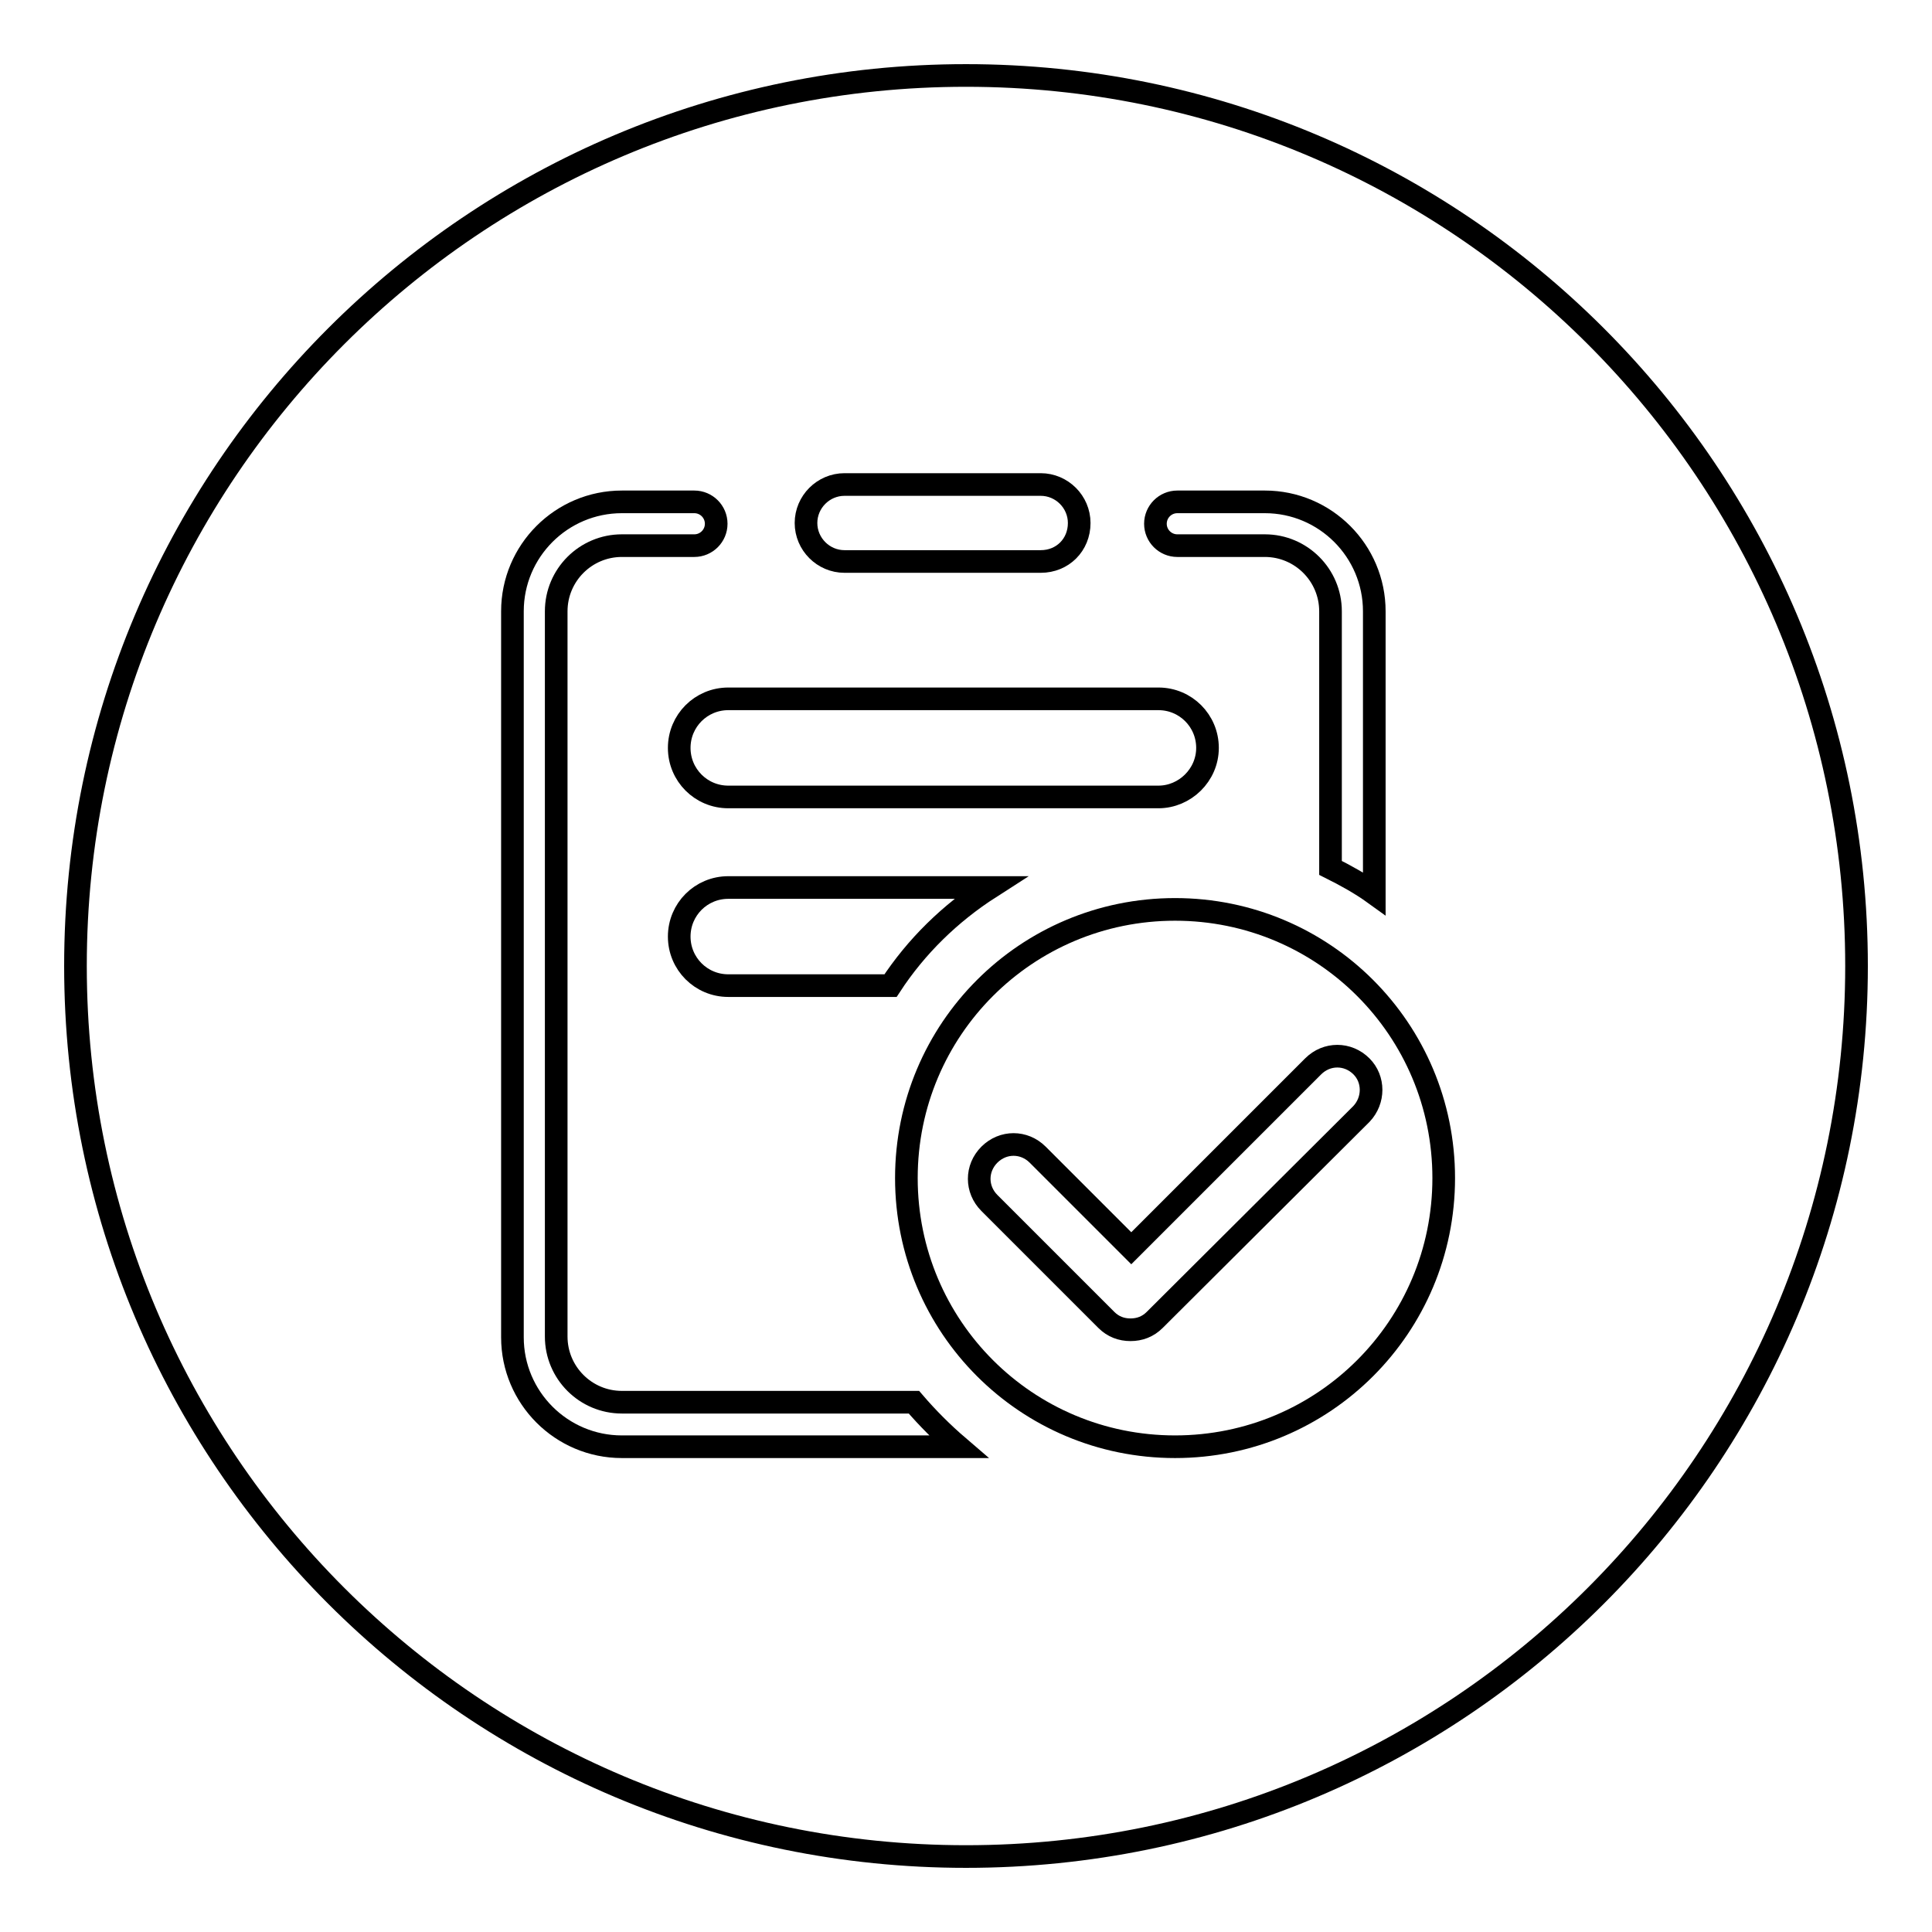
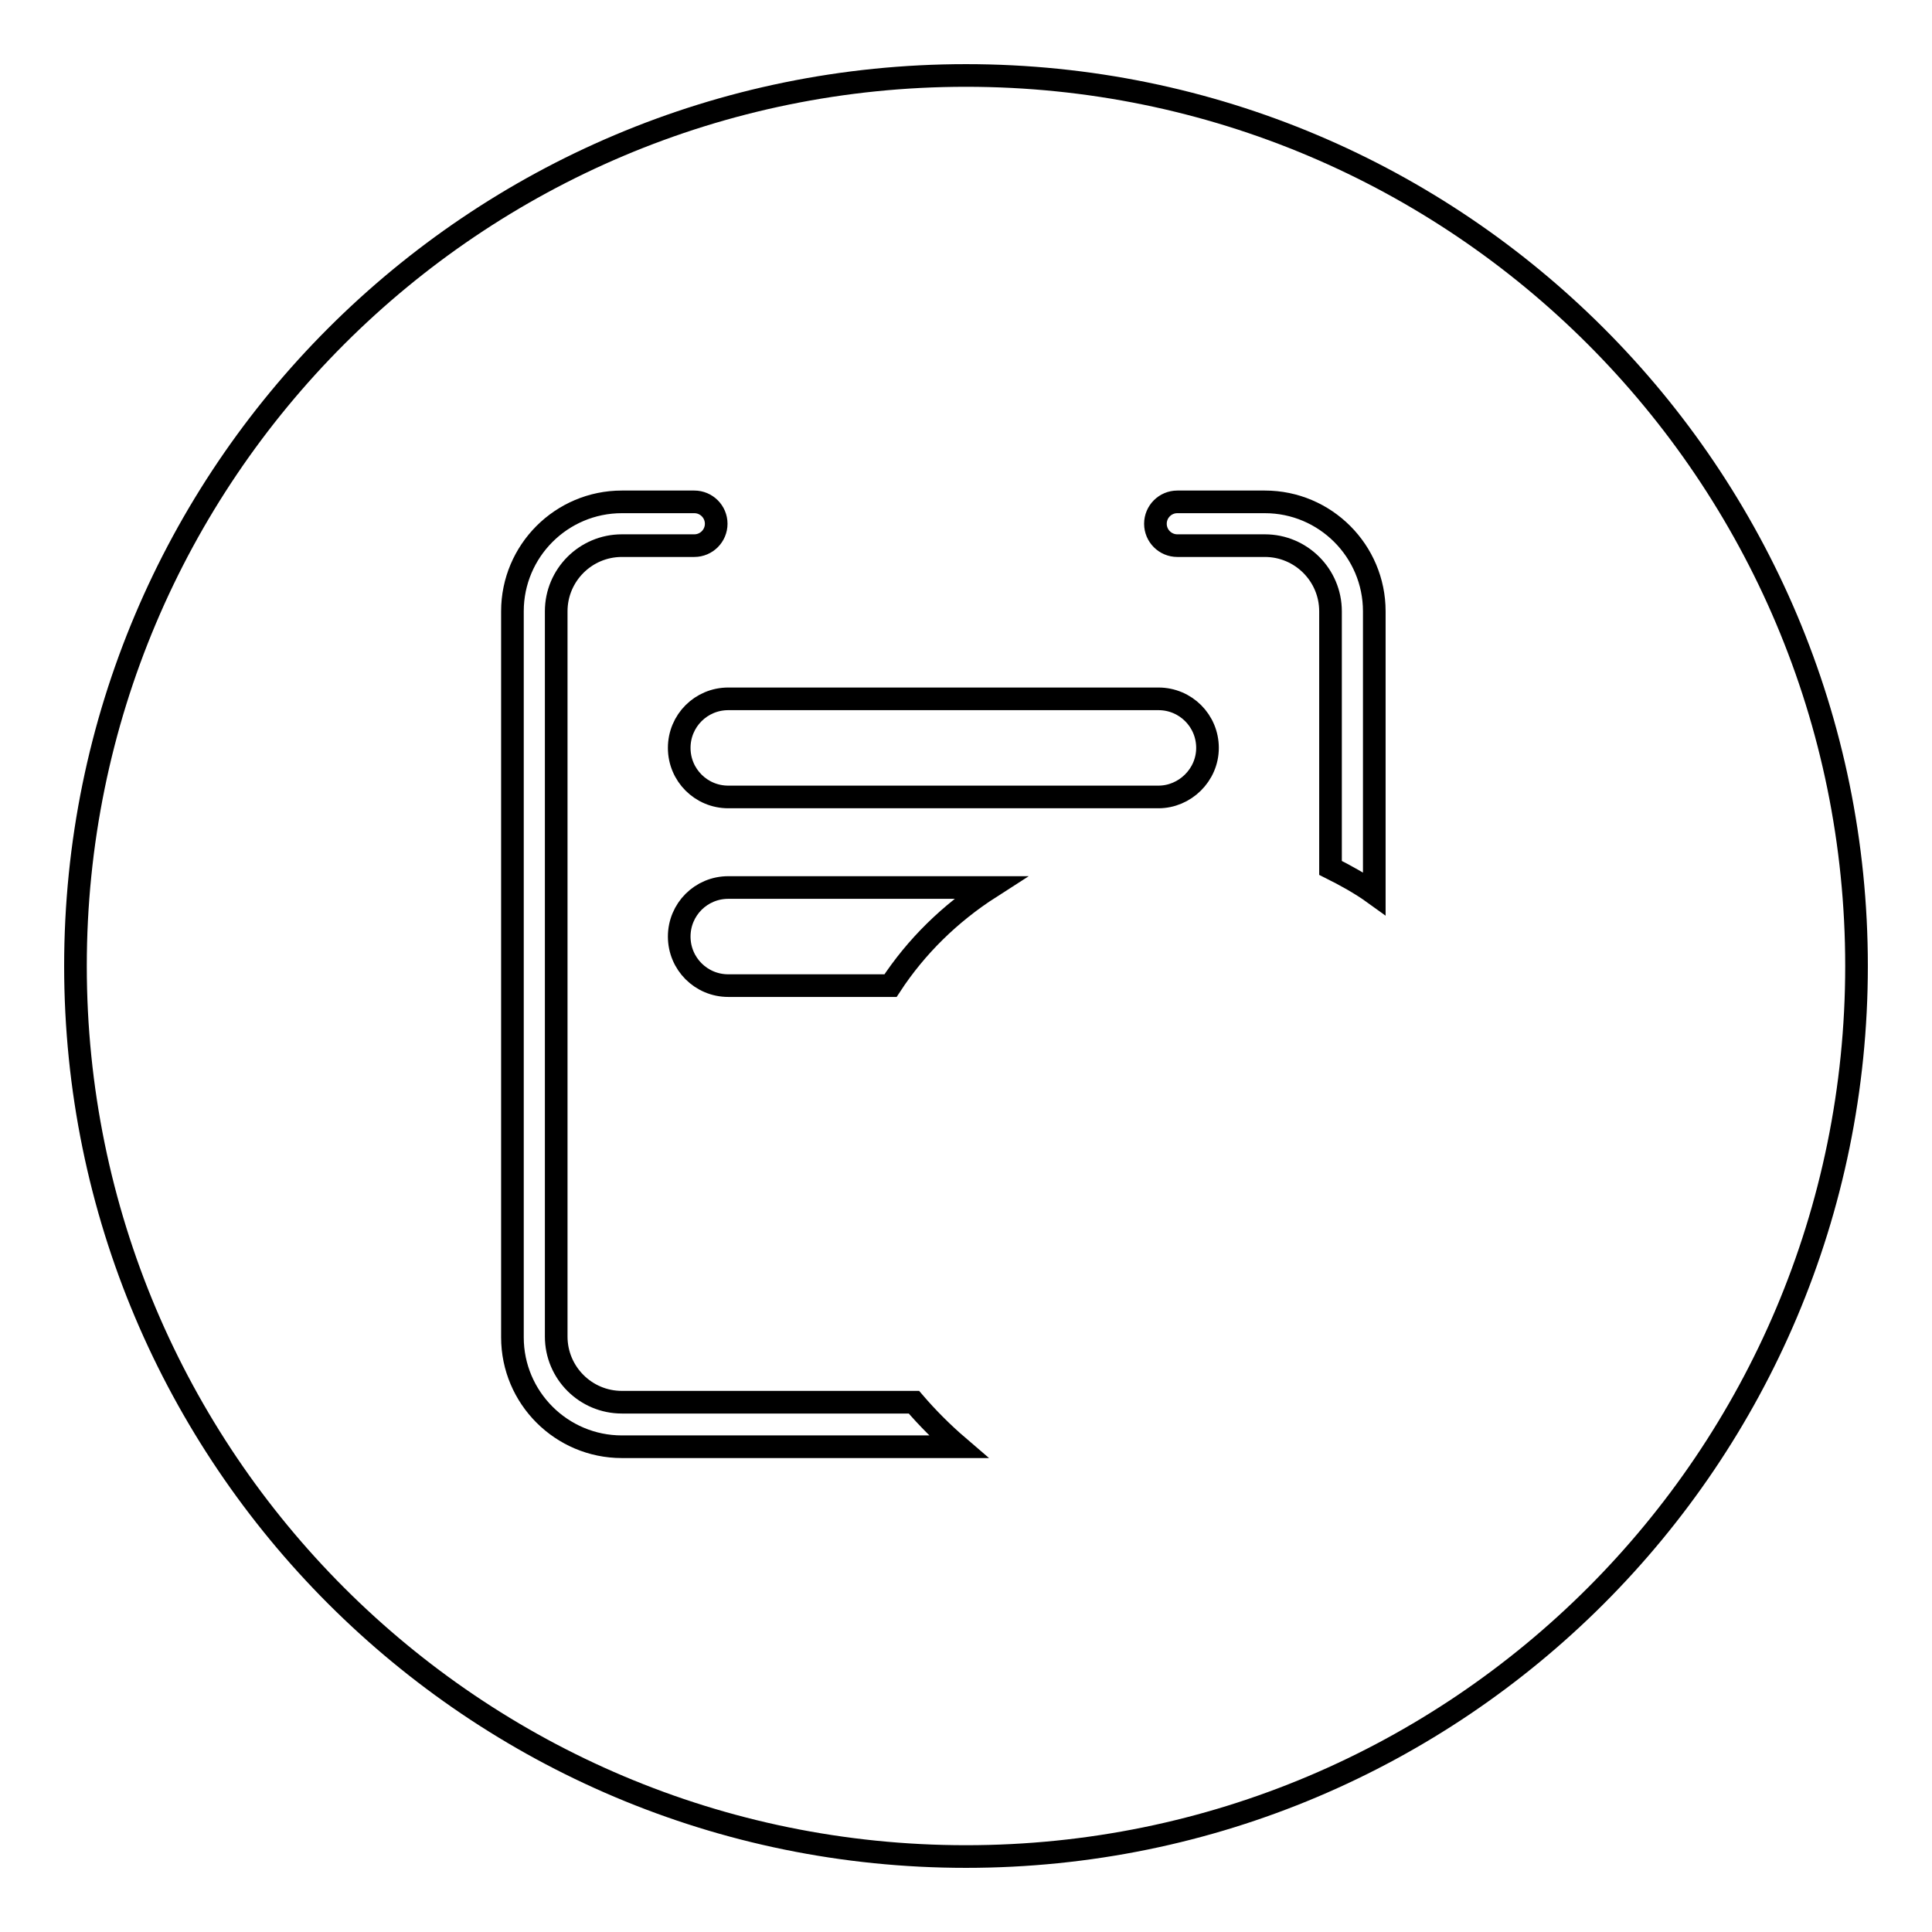
<svg xmlns="http://www.w3.org/2000/svg" version="1.1" x="0px" y="0px" viewBox="0 0 256 256" enable-background="new 0 0 256 256" xml:space="preserve">
  <g>
    <g>
      <path stroke-width="3" fill-opacity="0" stroke="#000000" d="M10,128c0,65.2,52.8,118,118,118c65.2,0,118-52.8,118-118c0-65.2-52.8-118-118-118C62.8,10,10,62.8,10,128z" />
      <path stroke-width="3" fill-opacity="0" stroke="#000000" d="M182.1,81c0-8-6.5-14.5-14.5-14.5H156c-1.6,0-2.9,1.3-2.9,2.9s1.3,2.9,2.9,2.9h11.6c4.8,0,8.7,3.9,8.7,8.7v34c2,1,4,2.1,5.8,3.4V81L182.1,81z" />
      <path stroke-width="3" fill-opacity="0" stroke="#000000" d="M121.1,185.8H82.4c-4.8,0-8.7-3.9-8.7-8.7V81c0-4.8,3.9-8.7,8.7-8.7h9.6c1.6,0,2.9-1.3,2.9-2.9c0-1.6-1.3-2.9-2.9-2.9h-9.6c-8,0-14.5,6.5-14.5,14.5v96.2c0,8,6.5,14.5,14.5,14.5H127C124.9,189.9,122.9,187.9,121.1,185.8L121.1,185.8z" />
-       <path stroke-width="3" fill-opacity="0" stroke="#000000" d="M137.9,74.4h-26c-2.8,0-5.1-2.3-5.1-5.1s2.3-5.1,5.1-5.1h26c2.8,0,5.1,2.3,5.1,5.1C143,72.2,140.8,74.4,137.9,74.4L137.9,74.4L137.9,74.4z" />
      <path stroke-width="3" fill-opacity="0" stroke="#000000" d="M153.5,105.6h-57c-3.6,0-6.5-2.9-6.5-6.5c0-3.6,2.9-6.5,6.5-6.5h57c3.6,0,6.5,2.9,6.5,6.5C160,102.7,157,105.6,153.5,105.6L153.5,105.6L153.5,105.6z" />
      <path stroke-width="3" fill-opacity="0" stroke="#000000" d="M131.2,117.6H96.5c-3.6,0-6.5,2.9-6.5,6.5c0,3.6,2.9,6.5,6.5,6.5H118C121.4,125.4,125.9,121,131.2,117.6L131.2,117.6z" />
-       <path stroke-width="3" fill-opacity="0" stroke="#000000" d="M155.7,120.5c-19.7,0-35.6,15.9-35.6,35.6c0,19.7,15.9,35.6,35.6,35.6c19.7,0,35.6-15.9,35.6-35.6S175.4,120.5,155.7,120.5L155.7,120.5z M180.4,147.6L153,174.9c-0.9,0.9-2,1.3-3.2,1.3s-2.3-0.4-3.2-1.3l-15.5-15.5c-1.8-1.8-1.8-4.6,0-6.4c1.8-1.8,4.6-1.8,6.4,0l12.4,12.4l24.1-24.1c1.8-1.8,4.6-1.8,6.4,0C182.1,143,182.1,145.8,180.4,147.6L180.4,147.6z" />
    </g>
  </g>
</svg>